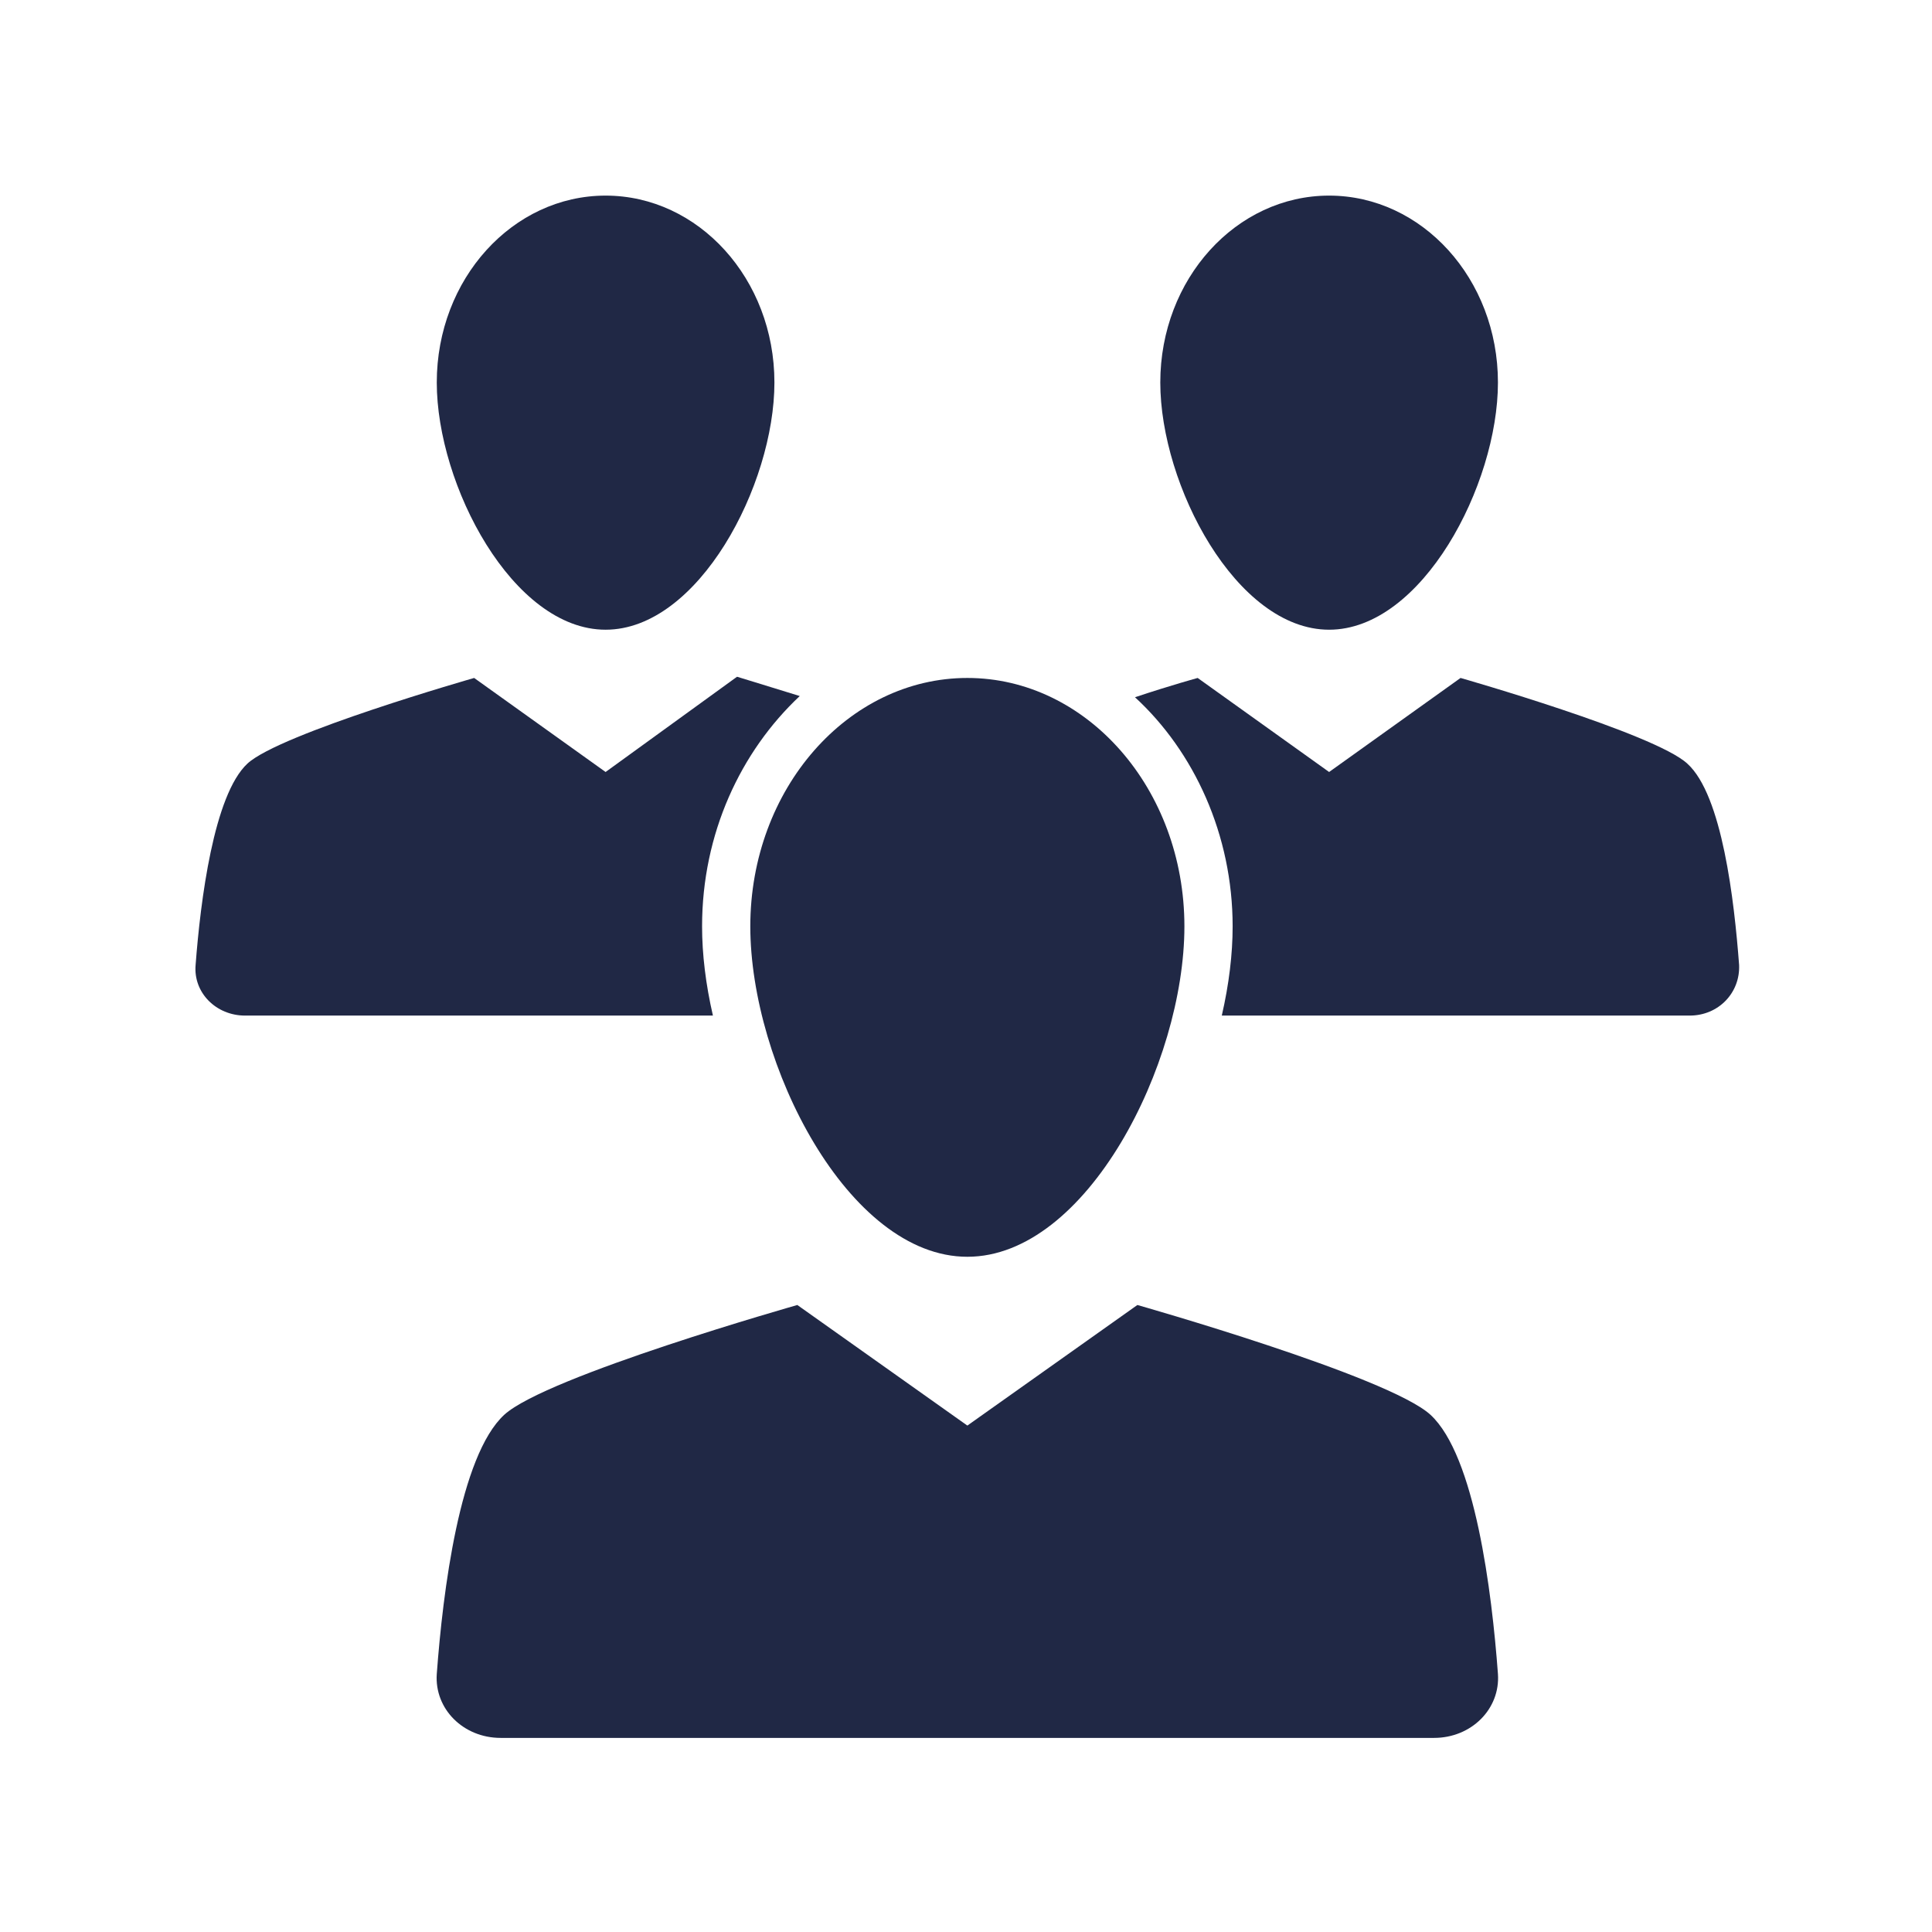
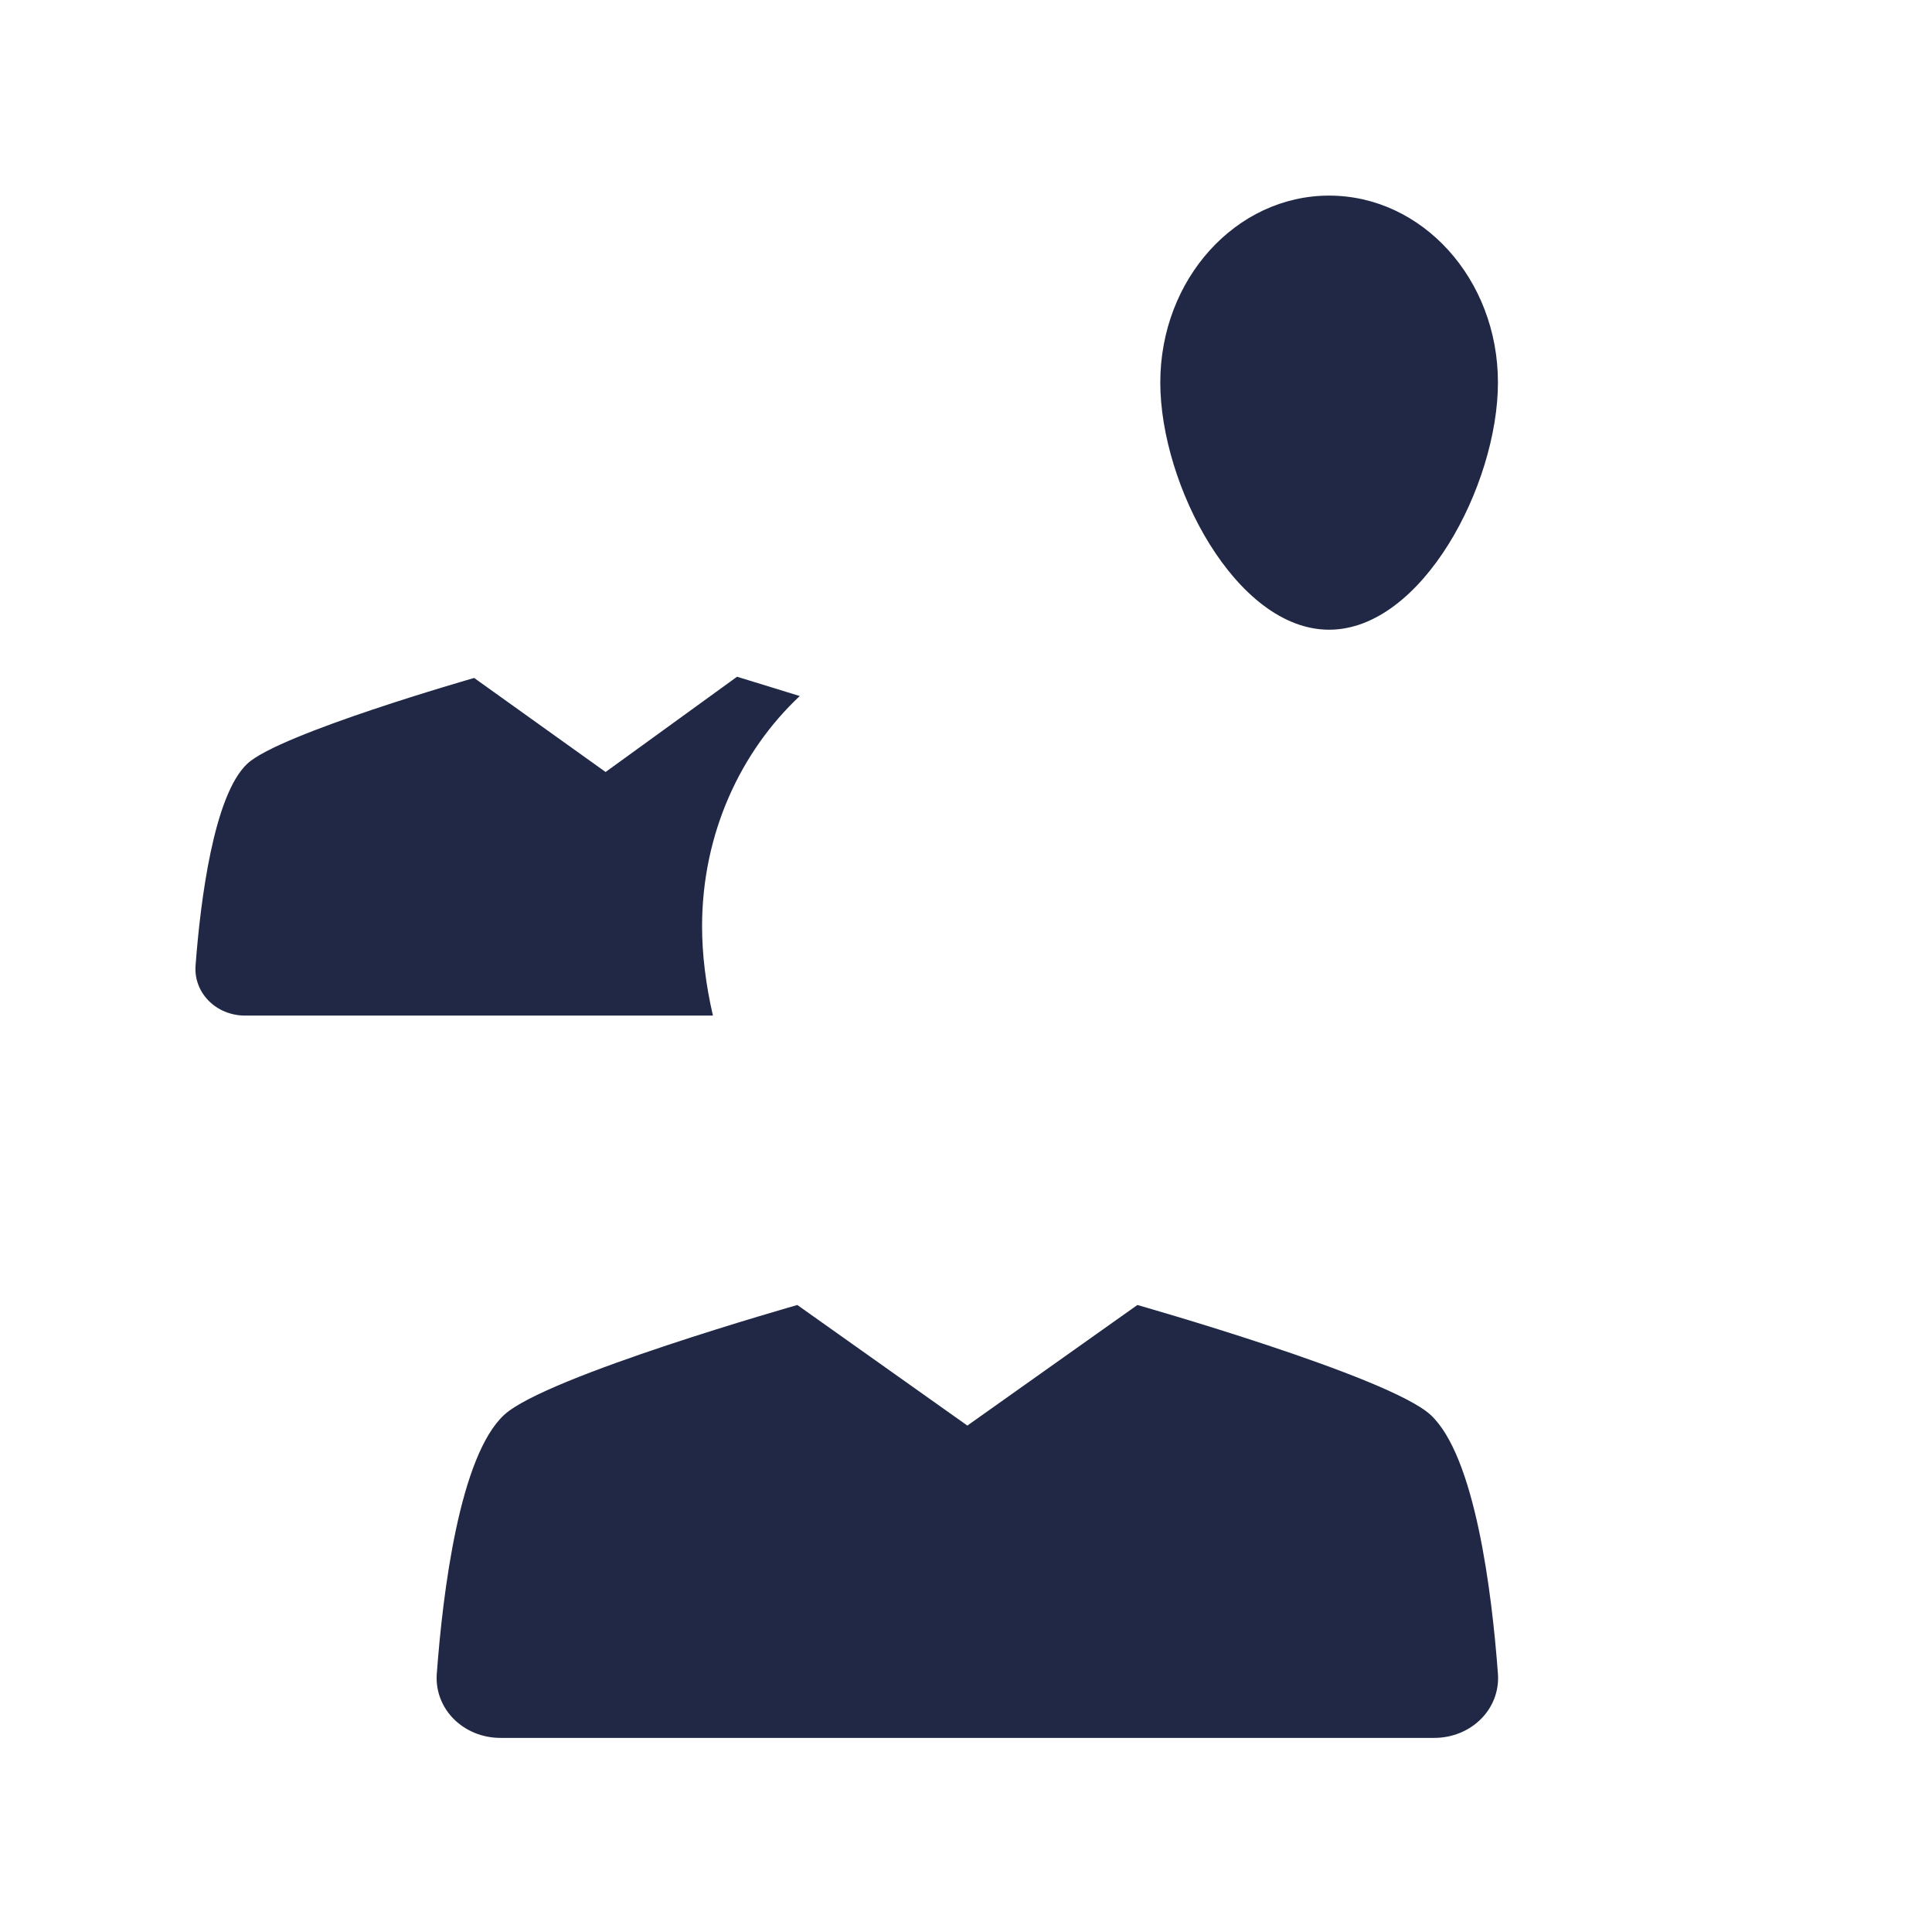
<svg xmlns="http://www.w3.org/2000/svg" width="512" zoomAndPan="magnify" viewBox="0 0 384 384" height="512" preserveAspectRatio="xMidYMid meet" version="1.0">
  <defs>
    <clipPath id="id1">
      <path d="M 86 38.398 L 154 38.398 L 154 126 L 86 126 Z M 86 38.398 " clip-rule="nonzero" />
    </clipPath>
    <clipPath id="id2">
      <path d="M 230 38.398 L 298 38.398 L 298 126 L 230 126 Z M 230 38.398 " clip-rule="nonzero" />
    </clipPath>
    <clipPath id="id3">
      <path d="M 86 259 L 298 259 L 298 345.898 L 86 345.898 Z M 86 259 " clip-rule="nonzero" />
    </clipPath>
    <clipPath id="id4">
      <path d="M 38.398 134 L 159 134 L 159 202 L 38.398 202 Z M 38.398 134 " clip-rule="nonzero" />
    </clipPath>
    <clipPath id="id5">
-       <path d="M 225 134 L 345.898 134 L 345.898 202 L 225 202 Z M 225 134 " clip-rule="nonzero" />
-     </clipPath>
+       </clipPath>
  </defs>
-   <path fill="#202845" d="M 192.27 249.793 C 215.996 249.793 235.41 211.445 235.41 184.121 C 235.41 156.797 215.996 134.75 192.27 134.75 C 168.543 134.75 149.129 156.797 149.129 184.121 C 149.129 211.445 168.543 249.793 192.27 249.793 Z M 192.27 249.793 " fill-opacity="1" fill-rule="nonzero" />
  <g clip-path="url(#id1)">
-     <path fill="#202845" d="M 120.367 125.16 C 138.824 125.16 153.922 96.402 153.922 76.027 C 153.922 55.418 138.824 38.879 120.367 38.879 C 101.914 38.879 86.812 55.418 86.812 76.027 C 86.812 96.402 101.914 125.16 120.367 125.16 Z M 120.367 125.16 " fill-opacity="1" fill-rule="nonzero" />
-   </g>
+     </g>
  <g clip-path="url(#id2)">
    <path fill="#202845" d="M 264.172 125.16 C 282.625 125.16 297.727 96.402 297.727 76.027 C 297.727 55.418 282.625 38.879 264.172 38.879 C 245.719 38.879 230.617 55.418 230.617 76.027 C 230.617 96.402 245.719 125.16 264.172 125.16 Z M 264.172 125.16 " fill-opacity="1" fill-rule="nonzero" />
  </g>
  <g clip-path="url(#id3)">
    <path fill="#202845" d="M 284.305 281.188 C 275.914 273.52 226.062 259.379 226.062 259.379 L 192.27 283.344 L 158.477 259.379 C 158.477 259.379 108.625 273.52 100.234 281.188 C 91.367 289.336 88.012 316.422 86.812 332.719 C 86.336 339.668 92.086 345.422 99.516 345.422 L 285.023 345.422 C 292.453 345.422 298.207 339.668 297.727 332.719 C 296.527 316.422 293.172 289.336 284.305 281.188 Z M 284.305 281.188 " fill-opacity="1" fill-rule="nonzero" />
  </g>
  <g clip-path="url(#id4)">
    <path fill="#202845" d="M 139.543 184.121 C 139.543 165.668 147.211 149.367 158.957 138.344 C 152.004 136.188 146.492 134.508 146.492 134.508 L 120.367 153.441 L 94.242 134.75 C 94.242 134.75 55.656 145.773 49.184 151.766 C 42.473 157.996 39.84 179.086 38.879 191.789 C 38.398 197.305 42.953 201.855 48.707 201.855 L 141.699 201.855 C 140.262 195.625 139.543 189.633 139.543 184.121 Z M 139.543 184.121 " fill-opacity="1" fill-rule="nonzero" />
  </g>
  <g clip-path="url(#id5)">
-     <path fill="#202845" d="M 290.297 134.75 L 264.172 153.441 L 238.047 134.75 C 238.047 134.75 232.773 136.188 225.586 138.582 C 237.328 149.367 244.996 165.906 244.996 184.121 C 244.996 189.633 244.277 195.625 242.84 201.855 L 335.832 201.855 C 341.586 201.855 345.898 197.305 345.66 191.789 C 344.703 179.086 342.305 157.996 335.355 151.766 C 328.883 145.773 290.297 134.75 290.297 134.75 Z M 290.297 134.75 " fill-opacity="1" fill-rule="nonzero" />
-   </g>
+     </g>
</svg>